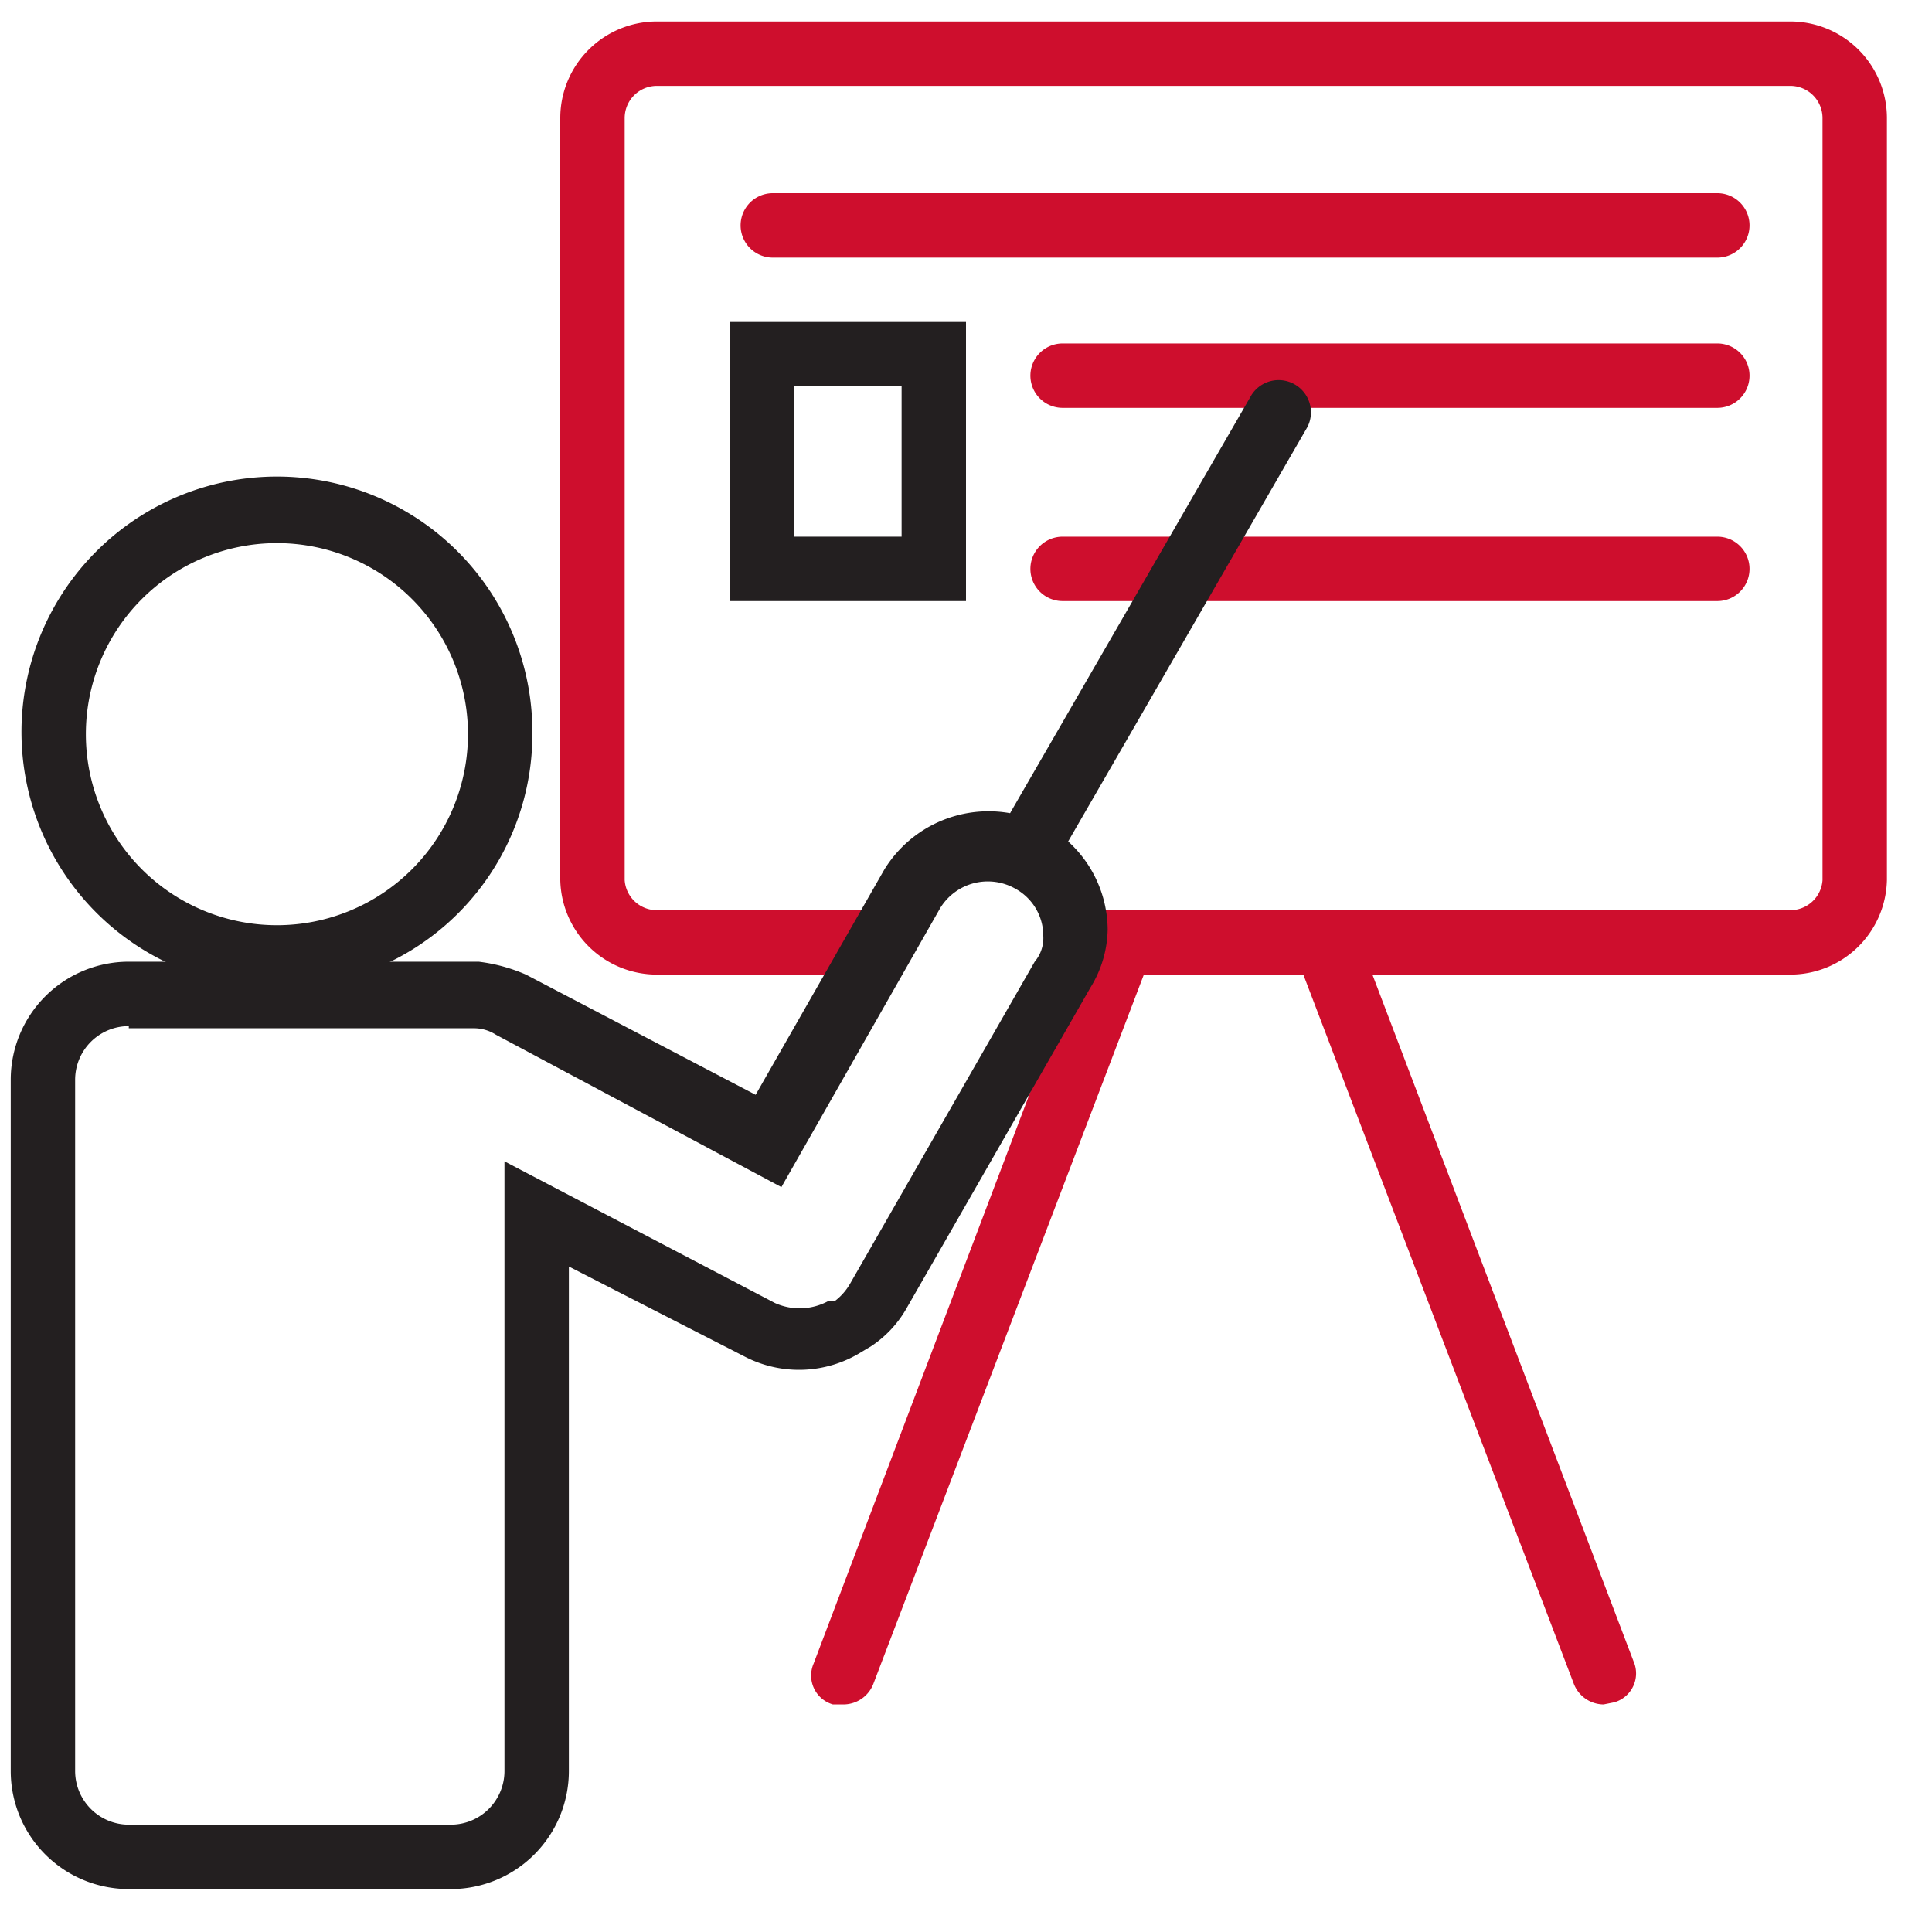
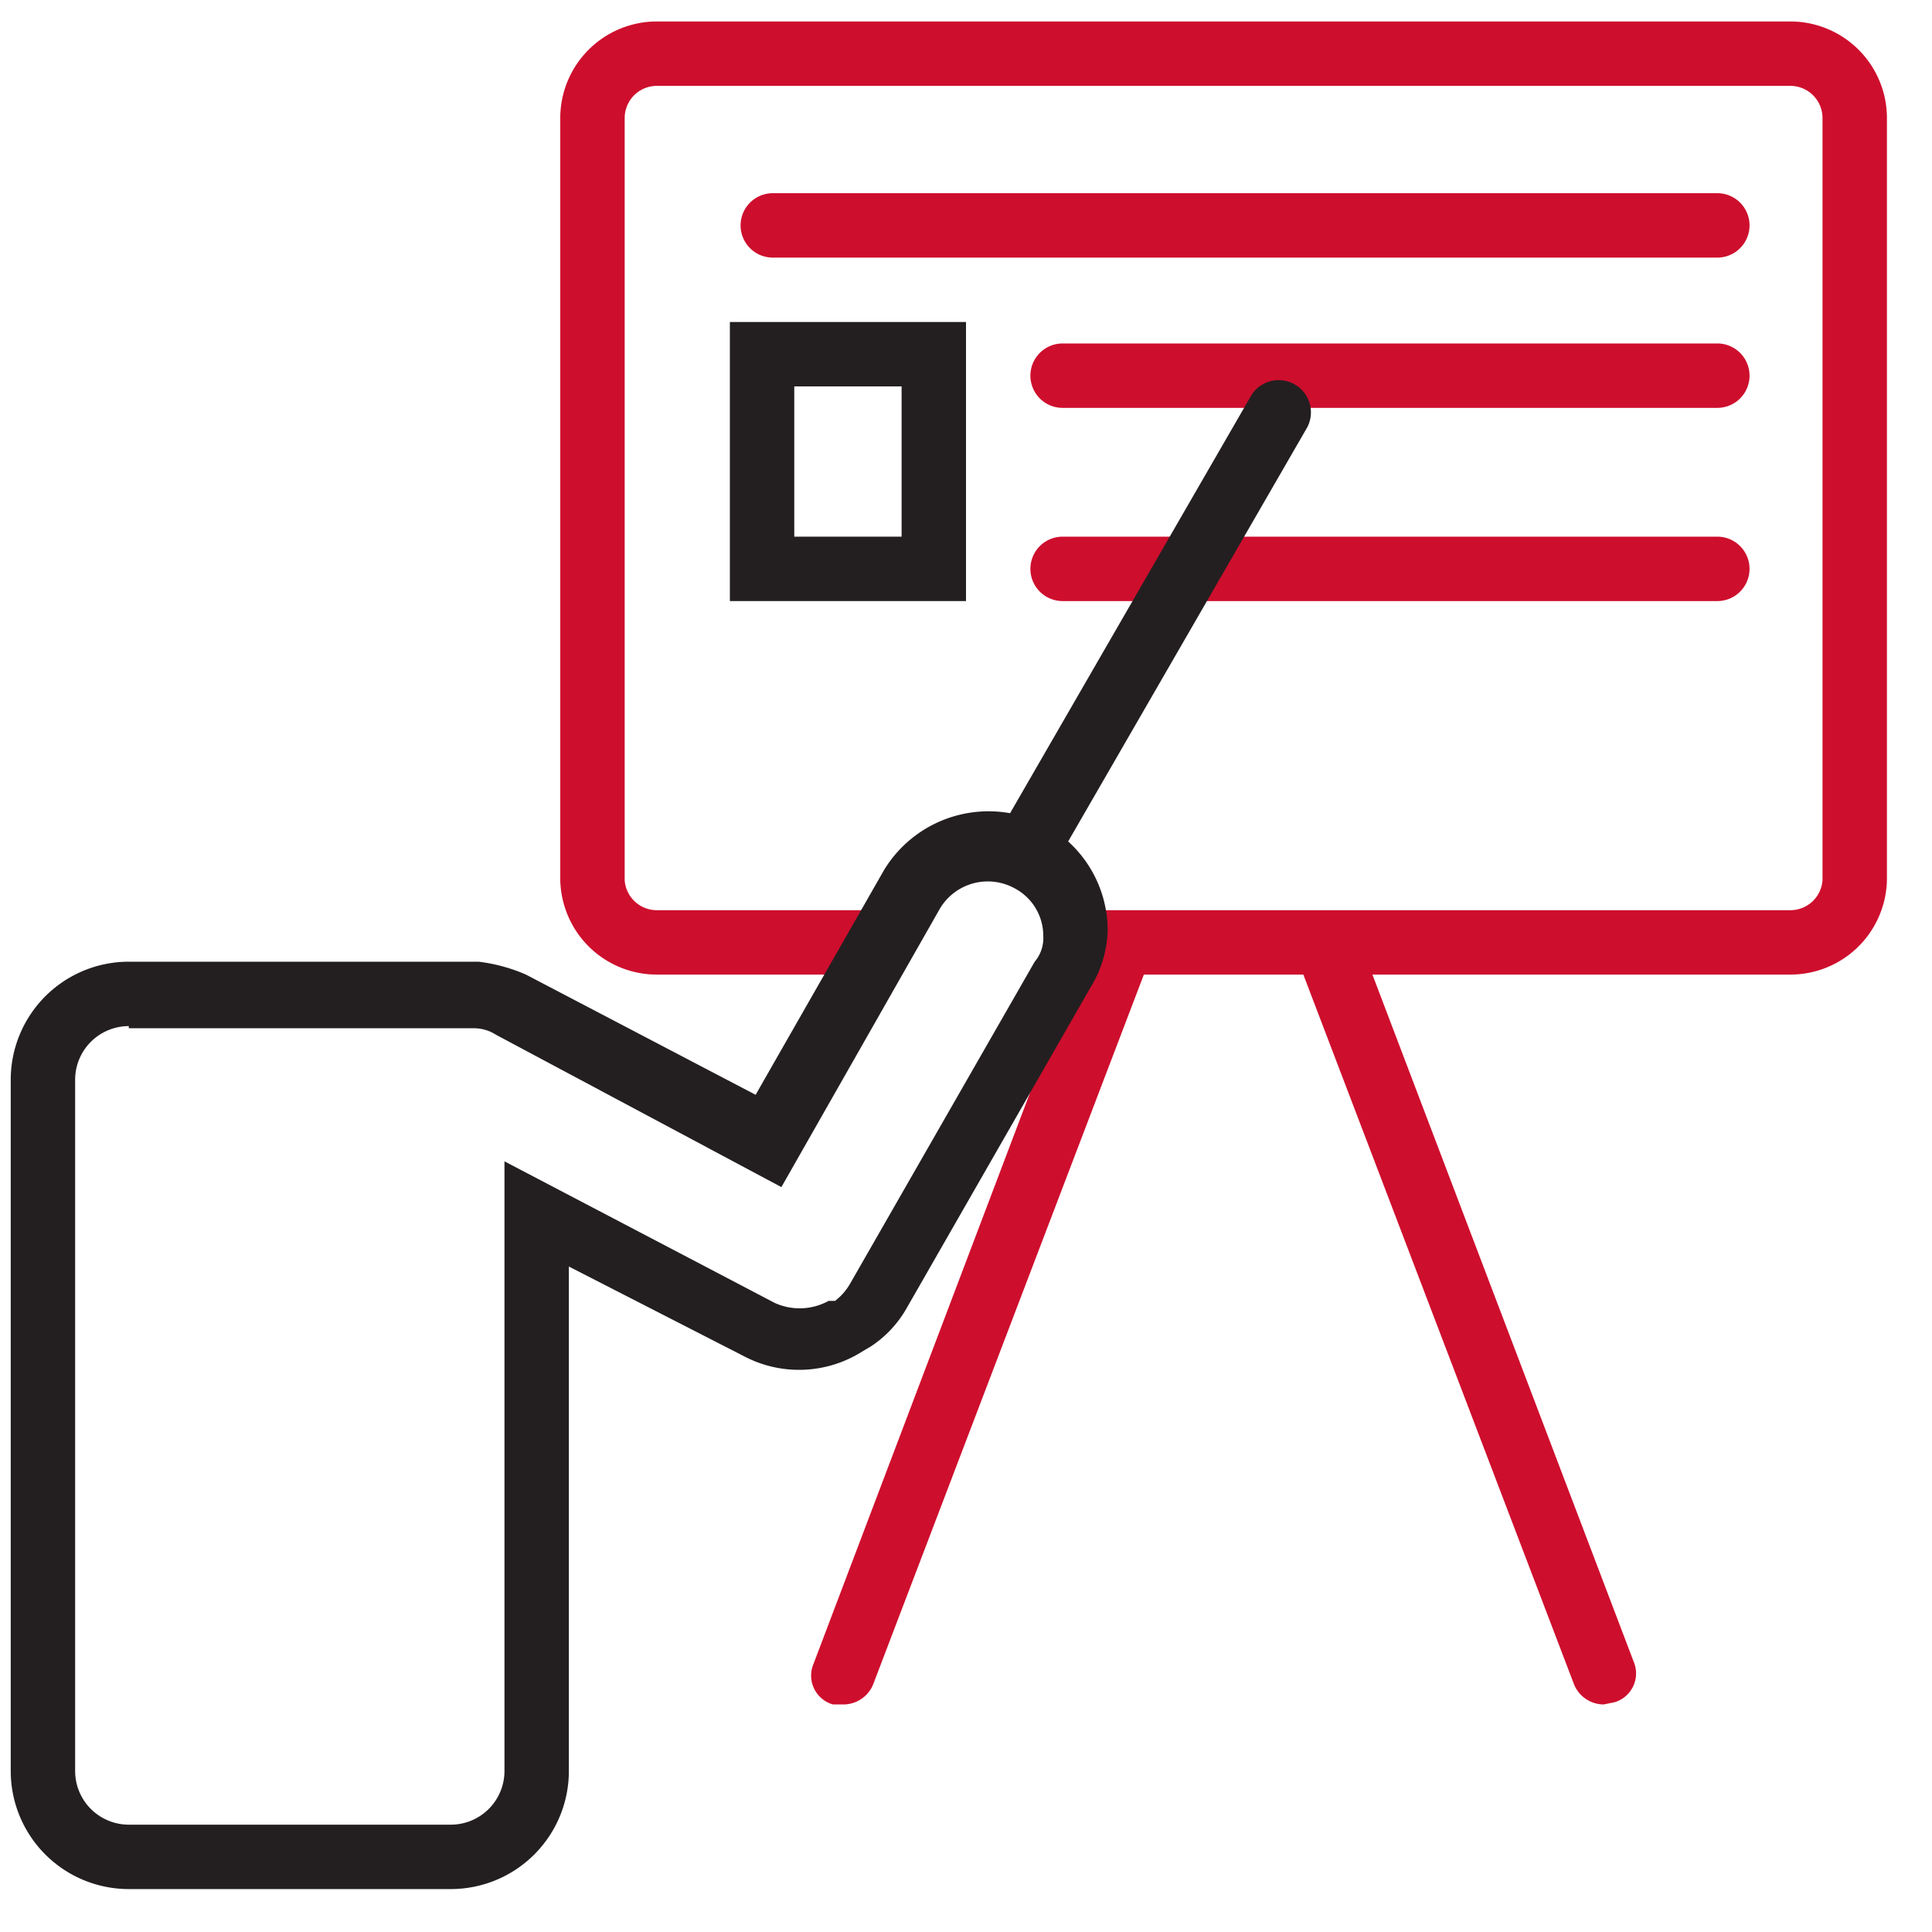
<svg xmlns="http://www.w3.org/2000/svg" viewBox="0 0 90 90">
  <g id="Layer_2" data-name="Layer 2">
    <g>
      <path d="M80,12H36a1.5,1.5,0,0,1,0-3H80a1.5,1.5,0,0,1,0,3Z" style="fill: #ce0e2d" />
      <path d="M80,19H49.5a1.5,1.5,0,0,1,0-3H80a1.5,1.5,0,0,1,0,3Z" style="fill: #ce0e2d" />
      <path d="M80,28H49.5a1.5,1.5,0,0,1,0-3H80a1.5,1.5,0,0,1,0,3Z" style="fill: #ce0e2d" />
      <g>
        <path d="M74.7,79.4a1.5,1.5,0,0,1-1.4-1L60.6,45.1a1.6,1.6,0,0,1,.9-2,1.4,1.4,0,0,1,1.9.9L76.1,77.4a1.4,1.4,0,0,1-.9,1.9Z" style="fill: #ce0e2d" />
        <path d="M39.3,79.4h-.5a1.4,1.4,0,0,1-.9-1.9L50.6,44a1.4,1.4,0,0,1,1.9-.9,1.6,1.6,0,0,1,.9,2L40.7,78.4A1.5,1.5,0,0,1,39.3,79.4Z" style="fill: #ce0e2d" />
      </g>
      <path d="M83.4,1H30.6a4.5,4.5,0,0,0-4.5,4.5V41a4.5,4.5,0,0,0,4.5,4.4H42a2.9,2.9,0,0,1,.3-2.7v-.3H30.6A1.5,1.5,0,0,1,29.1,41V5.5A1.5,1.5,0,0,1,30.6,4H83.4a1.5,1.5,0,0,1,1.5,1.5V41a1.5,1.5,0,0,1-1.5,1.4H49.3v1.1l-.2,1a1.9,1.9,0,0,1-.4.9H83.4A4.5,4.5,0,0,0,87.9,41V5.5A4.5,4.5,0,0,0,83.4,1Z" style="fill: #ce0e2d" />
      <g>
-         <path d="M12.9,46A11.9,11.9,0,1,1,24.8,34.2,11.8,11.8,0,0,1,12.9,46Zm0-20.7a8.9,8.9,0,1,0,8.9,8.9A8.9,8.9,0,0,0,12.9,25.3Z" style="fill: #231f20" />
        <path d="M21,88H6A5.5,5.5,0,0,1,.5,82.5V50.3A5.5,5.5,0,0,1,6,44.8H22.3a7.9,7.9,0,0,1,2.2.6l10.7,5.6,6-10.5a5.7,5.7,0,0,1,7.6-2,5.6,5.6,0,0,1,2.8,4.8,5.3,5.3,0,0,1-.8,2.7l-8.6,15a5.2,5.2,0,0,1-1.6,1.7l-.5.3a5.5,5.5,0,0,1-5.4.2l-8.2-4.2V82.5A5.5,5.5,0,0,1,21,88ZM6,47.8a2.5,2.5,0,0,0-2.5,2.5V82.5A2.5,2.5,0,0,0,6,85H21a2.5,2.5,0,0,0,2.5-2.5V54.1l12.6,6.6a2.8,2.8,0,0,0,2.5-.1h.3a2.7,2.7,0,0,0,.7-.8l8.6-15a1.7,1.7,0,0,0,.4-1.2,2.5,2.5,0,0,0-1.3-2.2,2.6,2.6,0,0,0-3.5.9l-7.4,13L23.1,48.2a1.9,1.9,0,0,0-1-.3H6Z" style="fill: #231f20" />
        <path d="M48.4,40.1l-.8-.2a1.6,1.6,0,0,1-.5-2.1L58.3,18.4a1.5,1.5,0,0,1,2-.5,1.5,1.5,0,0,1,.6,2L49.7,39.3A1.6,1.6,0,0,1,48.4,40.1Z" style="fill: #231f20" />
      </g>
      <path d="M45,28H34V15H45Zm-8-3h5V18H37Z" style="fill: #231f20" />
    </g>
  </g>
</svg>